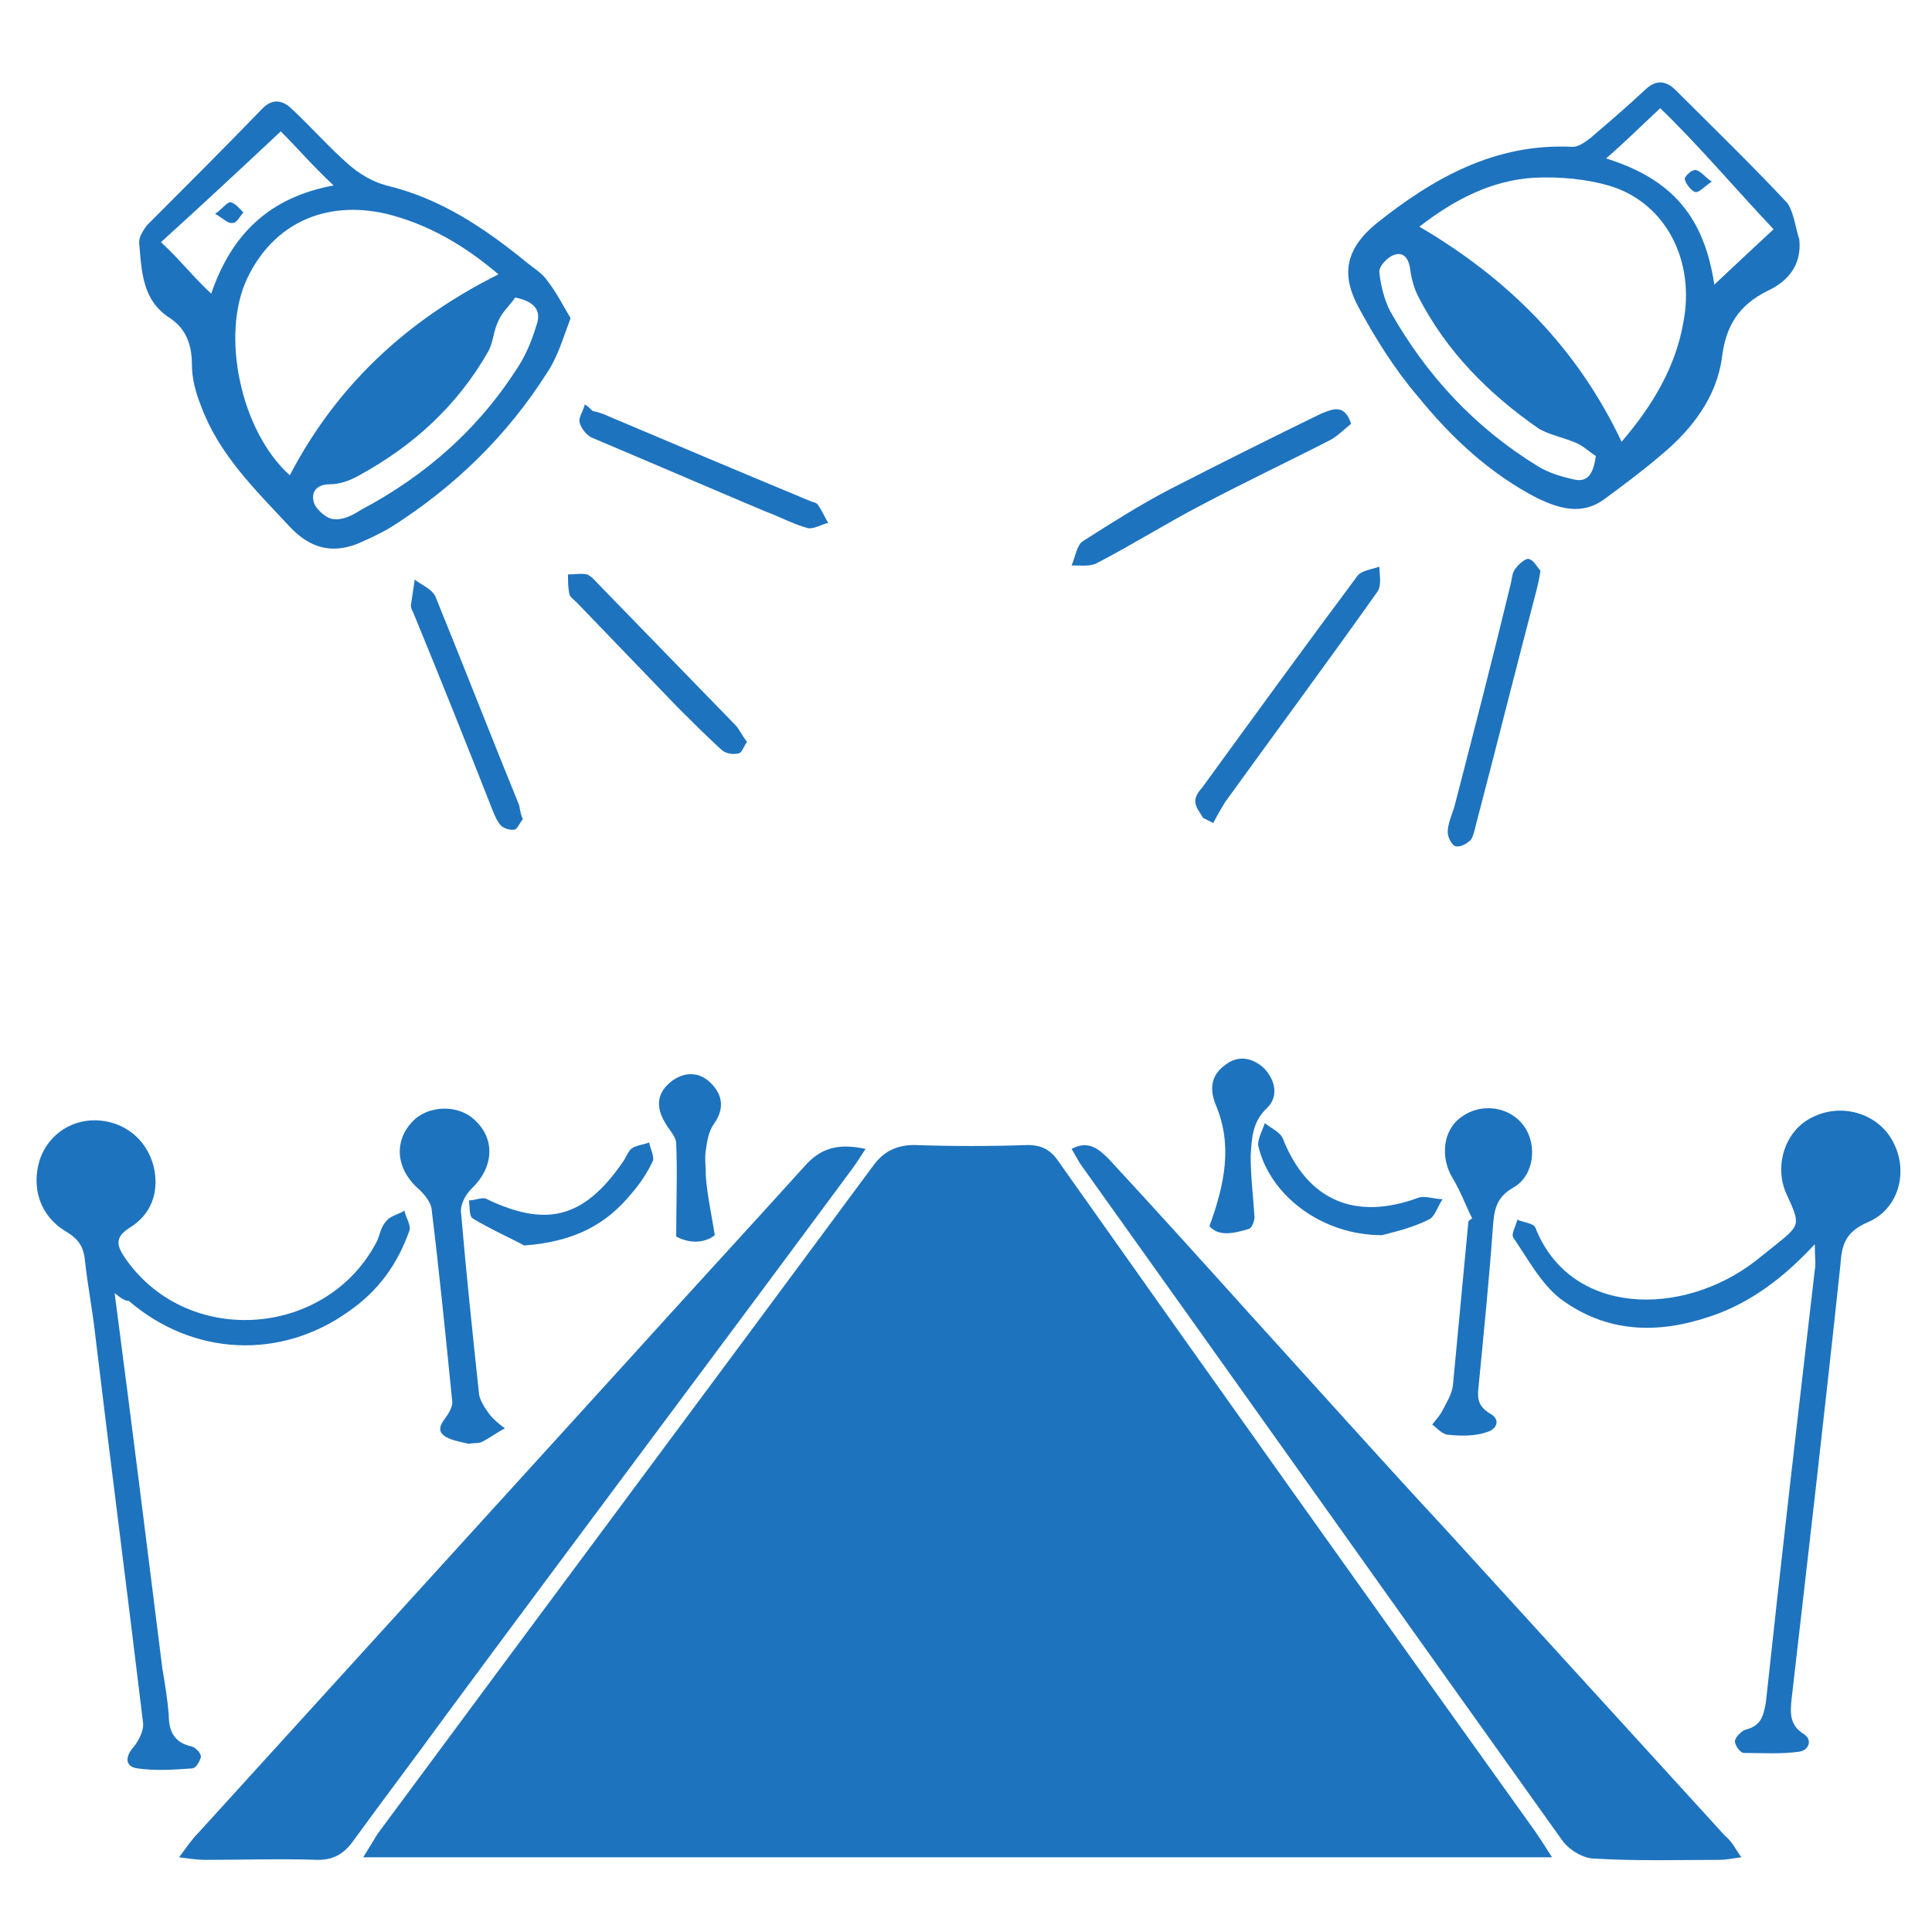
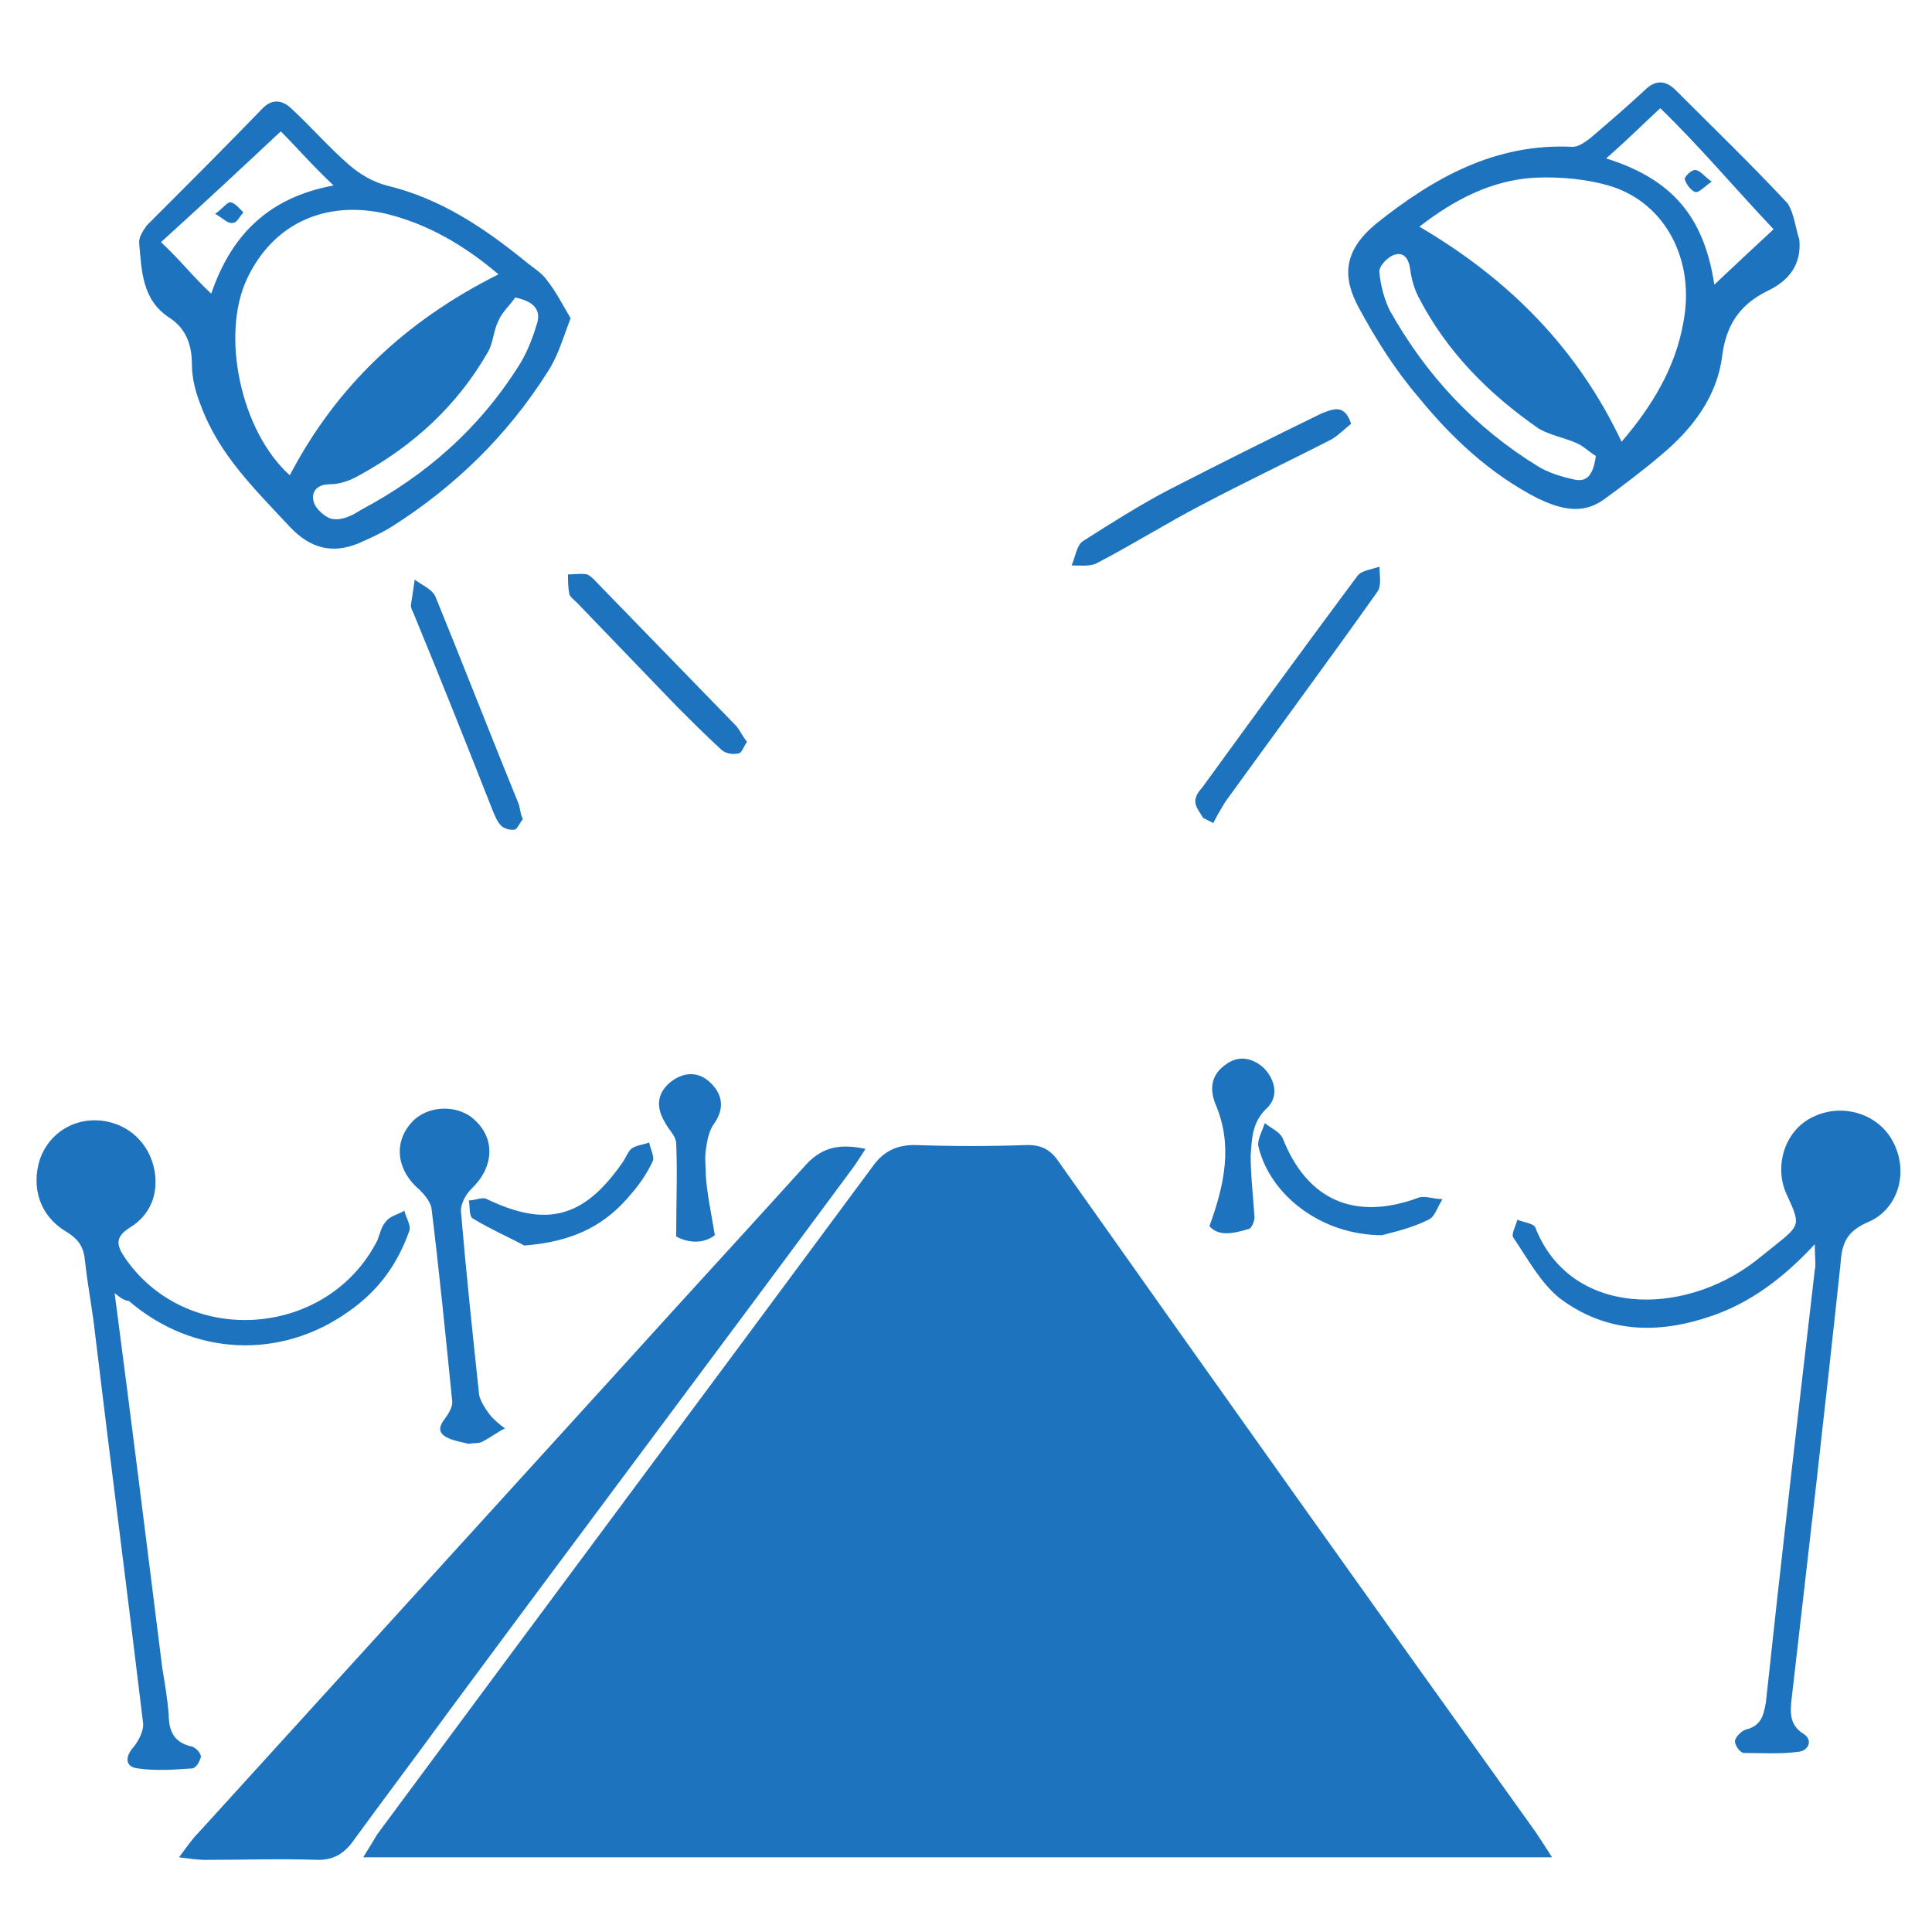
<svg xmlns="http://www.w3.org/2000/svg" version="1.1" id="Layer_1" x="0px" y="0px" viewBox="0 0 150 150" style="enable-background:new 0 0 150 150;" xml:space="preserve">
  <style type="text/css">
	.st0{fill:#1E73BE;}
</style>
  <g>
    <path class="st0" d="M120.5,144.2c-30.9,0-61.4,0-92.3,0c0.5-0.8,0.8-1.3,1.1-1.8c12.8-17.3,25.7-34.6,38.5-51.9   c0.8-1.1,1.8-1.6,3.2-1.6c2.9,0.1,5.9,0.1,8.8,0c1.1,0,1.8,0.4,2.4,1.3c12.3,17.4,24.6,34.7,37,52   C119.6,142.8,120,143.4,120.5,144.2z" />
    <path class="st0" d="M13.9,144.2c0.6-0.8,1-1.4,1.5-1.9c11-12.1,22.1-24.3,33.1-36.4c4.7-5.2,9.4-10.3,14.1-15.5   c1.3-1.4,2.7-1.6,4.6-1.2c-0.4,0.6-0.7,1.1-1,1.5c-10.5,14.2-21.1,28.3-31.6,42.5c-2.4,3.3-4.9,6.6-7.3,9.9   c-0.7,0.9-1.5,1.3-2.6,1.3c-2.9-0.1-5.9,0-8.8,0C15.3,144.4,14.7,144.3,13.9,144.2z" />
-     <path class="st0" d="M135.2,144.2c-0.8,0.1-1.2,0.2-1.7,0.2c-3.2,0-6.4,0.1-9.7-0.1c-0.9,0-2-0.7-2.5-1.4   c-12.5-17.5-24.9-35-37.4-52.5c-0.2-0.3-0.4-0.7-0.7-1.2c1.3-0.7,2.1,0,2.9,0.8c3.7,4,7.4,8.1,11,12.1c5,5.5,10,11.1,15.1,16.6   c7.2,7.9,14.5,15.9,21.7,23.8C134.5,143,134.7,143.5,135.2,144.2z" />
    <path class="st0" d="M139.7,18.6c0.2,2.1-1,3.3-2.5,4c-2.2,1.1-3.2,2.7-3.5,5.1c-0.4,3.1-2.3,5.6-4.7,7.6c-1.4,1.2-3,2.4-4.5,3.5   c-1.7,1.2-3.4,0.7-5.1-0.1c-3.7-1.9-6.7-4.7-9.3-7.9c-1.8-2.1-3.3-4.5-4.6-6.9c-1.3-2.4-1.2-4.4,1.3-6.5c4.5-3.6,9.3-6.3,15.3-6   c0.5,0,1-0.4,1.4-0.7c1.4-1.2,2.8-2.4,4.2-3.7c0.8-0.8,1.6-0.8,2.4,0c2.9,2.9,5.9,5.8,8.7,8.8C139.3,16.6,139.4,17.7,139.7,18.6z    M110.2,17.6c7,4.1,12.3,9.5,15.7,16.7c2.4-2.8,4.2-5.8,4.8-9.3c0.9-4.7-1.3-9.1-5.5-10.5c-1.9-0.6-4.1-0.8-6.1-0.7   C115.8,14,112.9,15.5,110.2,17.6z M133.1,22.1c1.8-1.7,3.2-3,4.6-4.3c-3.2-3.4-5.8-6.5-8.8-9.4c-1.5,1.4-2.6,2.5-4.2,3.9   C129.8,13.9,132.3,16.8,133.1,22.1z M123.9,35.4c-0.5-0.3-1-0.8-1.5-1c-0.9-0.4-2-0.6-2.9-1.1c-3.9-2.7-7.2-6-9.4-10.3   c-0.3-0.6-0.5-1.3-0.6-2c-0.1-0.9-0.5-1.5-1.3-1.2c-0.5,0.2-1.2,0.9-1.1,1.4c0.1,1,0.4,2.1,0.8,2.9c2.8,5,6.6,9.1,11.5,12.1   c0.8,0.5,1.8,0.8,2.7,1C123.2,37.5,123.7,36.9,123.9,35.4z" />
    <path class="st0" d="M44.3,24.7c-0.6,1.6-1,3-1.8,4.2c-3.1,4.9-7.2,8.9-12.1,12c-0.8,0.5-1.7,0.9-2.6,1.3c-2,0.8-3.7,0.4-5.3-1.3   c-2.7-2.9-5.5-5.6-6.9-9.4c-0.4-1-0.7-2.1-0.7-3.2c0-1.6-0.5-2.8-1.7-3.6c-2.2-1.4-2.2-3.7-2.4-5.9c0-0.4,0.3-0.9,0.6-1.3   c3-3,6-6,9-9.1c0.8-0.8,1.6-0.6,2.3,0.1c1.5,1.4,2.9,3,4.4,4.3c0.8,0.7,1.8,1.3,2.9,1.6c4.2,1,7.6,3.3,10.8,5.9   c0.6,0.5,1.3,0.9,1.7,1.5C43.2,22.7,43.7,23.7,44.3,24.7z M38.7,21.3c-2.7-2.3-5.5-3.9-8.7-4.7c-4.8-1.1-8.8,0.8-10.8,5   c-2.1,4.4-0.5,11.9,3.3,15.3C26.1,30,31.5,24.9,38.7,21.3z M12.5,18.8c1.6,1.5,2.4,2.6,3.9,4c1.6-4.7,4.6-7.5,9.5-8.4   c-1.7-1.6-2.8-2.9-4.1-4.2C18.7,13.1,15.7,15.9,12.5,18.8z M40,23.1c-0.4,0.6-1,1.1-1.3,1.8c-0.4,0.8-0.4,1.7-0.8,2.4   c-2.4,4.2-5.8,7.3-10,9.6c-0.7,0.4-1.5,0.7-2.3,0.7c-1.1,0-1.5,0.7-1.2,1.5c0.2,0.5,1,1.2,1.5,1.2c0.7,0.1,1.5-0.3,2.1-0.7   c5.1-2.7,9.3-6.4,12.4-11.4c0.6-1,1-2.1,1.3-3.1C42,24.1,41.5,23.4,40,23.1z" />
    <path class="st0" d="M8.9,100.4c1.3,9.9,2.5,19.5,3.7,29.1c0.2,1.2,0.4,2.4,0.5,3.6c0,1.3,0.4,2.2,1.8,2.5c0.3,0.1,0.7,0.5,0.7,0.8   c-0.1,0.4-0.4,0.9-0.7,0.9c-1.4,0.1-2.8,0.2-4.2,0c-0.9-0.1-1.1-0.8-0.3-1.7c0.4-0.5,0.8-1.3,0.7-1.9c-1.2-10-2.5-20-3.7-30   c-0.2-1.9-0.6-3.9-0.8-5.8c-0.1-1.1-0.5-1.7-1.5-2.3c-2-1.2-2.7-3.4-2-5.6c0.7-2,2.6-3.2,4.7-3c2.1,0.2,3.8,1.7,4.2,3.9   c0.3,1.8-0.3,3.4-1.9,4.4c-1.3,0.8-1,1.5-0.3,2.5c4.9,6.9,15.7,6,19.5-1.5c0.2-0.5,0.3-1.1,0.7-1.5c0.3-0.4,0.9-0.5,1.4-0.8   c0.1,0.5,0.5,1.1,0.4,1.5c-0.9,2.6-2.4,4.7-4.7,6.3c-5.3,3.8-12.1,3.5-17.1-0.8C9.7,101,9.4,100.8,8.9,100.4z" />
    <path class="st0" d="M140.9,96.6c-2.5,2.7-5.1,4.6-8.1,5.6c-4.1,1.4-8.1,1.3-11.7-1.4c-1.5-1.2-2.5-3.1-3.6-4.7   c-0.2-0.3,0.2-0.9,0.3-1.4c0.5,0.2,1.3,0.3,1.4,0.6c2.7,6.9,11.4,7,17.1,2.6c0.5-0.4,1-0.8,1.5-1.2c2-1.6,2-1.6,0.9-4   c-1-2.2-0.1-5,2.1-6c2.3-1.1,5.1-0.2,6.2,2c1.2,2.3,0.4,5.2-2,6.2c-1.6,0.7-2,1.6-2.1,3.2c-1.2,11.3-2.5,22.5-3.8,33.8   c-0.1,1-0.2,2,0.9,2.7c0.8,0.5,0.4,1.3-0.3,1.4c-1.4,0.2-2.9,0.1-4.3,0.1c-0.3,0-0.7-0.6-0.7-0.9c0-0.3,0.5-0.8,0.8-0.9   c1.2-0.3,1.4-1,1.6-2.1c1.2-11.2,2.5-22.4,3.8-33.6C141,98.2,140.9,97.7,140.9,96.6z" />
    <path class="st0" d="M36.4,112.1c-0.4-0.1-1-0.2-1.5-0.4c-0.7-0.3-1-0.7-0.4-1.5c0.3-0.4,0.7-1,0.6-1.5c-0.5-5-1-10-1.6-14.9   c-0.1-0.5-0.5-1-0.9-1.4c-1.8-1.5-2.1-3.7-0.6-5.3c1.2-1.3,3.6-1.4,4.9-0.1c1.6,1.5,1.4,3.7-0.3,5.3c-0.5,0.5-0.9,1.3-0.8,1.9   c0.4,4.7,0.9,9.4,1.4,14.1c0.1,0.5,0.5,1.1,0.8,1.5c0.3,0.4,0.8,0.8,1.2,1.1c-0.6,0.3-1.1,0.7-1.7,1   C37.2,112.1,36.9,112,36.4,112.1z" />
-     <path class="st0" d="M114.3,94.6c-0.5-1-0.9-2.1-1.5-3.1c-1-1.6-0.8-3.8,0.7-4.8c1.5-1.1,3.7-0.8,4.8,0.7c1.1,1.5,0.8,3.9-0.8,4.8   c-1.4,0.8-1.5,1.8-1.6,3.2c-0.3,4.1-0.7,8.1-1.1,12.2c-0.1,0.9-0.1,1.5,0.8,2.1c1,0.5,0.6,1.3-0.2,1.5c-0.9,0.3-1.9,0.3-2.9,0.2   c-0.5,0-0.9-0.5-1.3-0.8c0.3-0.4,0.6-0.7,0.8-1.1c0.3-0.6,0.7-1.2,0.8-1.9c0.4-4.2,0.8-8.5,1.2-12.7   C114,94.8,114.1,94.7,114.3,94.6z" />
    <path class="st0" d="M104.9,32.9c-0.5,0.4-1,0.9-1.5,1.2c-3.3,1.7-6.7,3.3-10.1,5.1c-2.7,1.4-5.4,3.1-8.1,4.5   c-0.5,0.3-1.3,0.2-2,0.2c0.3-0.7,0.4-1.6,0.9-1.9c2.2-1.4,4.4-2.8,6.7-4c3.9-2,7.9-4,11.8-5.9C103.6,31.7,104.4,31.4,104.9,32.9z" />
    <path class="st0" d="M93.4,63.5c-0.2-0.4-0.6-0.8-0.6-1.3c0-0.3,0.2-0.7,0.5-1c4-5.5,8-11,12.1-16.5c0.3-0.4,1.1-0.5,1.7-0.7   c0,0.7,0.2,1.5-0.2,2c-3.9,5.5-7.9,10.9-11.8,16.3c-0.3,0.5-0.6,1-0.9,1.6C93.8,63.7,93.6,63.6,93.4,63.5z" />
-     <path class="st0" d="M119.6,44.3c-0.1,0.7-0.2,1.1-0.3,1.5c-1.6,6.1-3.1,12.1-4.7,18.2c-0.1,0.4-0.2,0.9-0.4,1.2   c-0.3,0.3-0.8,0.6-1.2,0.5c-0.3-0.1-0.6-0.7-0.6-1.1c0-0.6,0.3-1.3,0.5-1.9c1.5-5.8,3-11.6,4.4-17.4c0.1-0.4,0.1-0.9,0.4-1.2   c0.2-0.3,0.8-0.8,1-0.7C119.1,43.5,119.3,44,119.6,44.3z" />
-     <path class="st0" d="M46,31.9c0.4,0.1,0.8,0.2,1.2,0.4c5.2,2.2,10.4,4.4,15.7,6.6c0.2,0.1,0.5,0.1,0.6,0.3c0.3,0.4,0.5,0.9,0.8,1.4   c-0.5,0.1-1.1,0.5-1.6,0.4c-1.1-0.3-2.2-0.9-3.3-1.3c-4.5-1.9-8.9-3.8-13.4-5.7c-0.5-0.2-0.9-0.8-1-1.2c-0.1-0.4,0.3-0.9,0.4-1.4   C45.6,31.5,45.8,31.7,46,31.9z" />
    <path class="st0" d="M40.6,63.6c-0.2,0.2-0.4,0.7-0.6,0.8c-0.4,0.1-0.9-0.1-1.1-0.3c-0.3-0.3-0.5-0.8-0.7-1.3   c-2-5.1-4-10.1-6.1-15.2c-0.1-0.2-0.2-0.4-0.2-0.6c0.1-0.7,0.2-1.3,0.3-2c0.5,0.4,1.3,0.7,1.6,1.3c2.2,5.4,4.3,10.8,6.5,16.2   C40.4,62.9,40.4,63.2,40.6,63.6z" />
    <path class="st0" d="M58,57.6c-0.3,0.4-0.4,0.9-0.7,0.9c-0.4,0.1-1,0-1.3-0.3c-1.2-1.1-2.3-2.2-3.4-3.3c-2.6-2.7-5.2-5.4-7.8-8.1   c-0.2-0.2-0.6-0.5-0.6-0.7c-0.1-0.5-0.1-1-0.1-1.5c0.5,0,1-0.1,1.5,0c0.4,0.2,0.7,0.6,1.1,1c3.5,3.6,6.9,7.1,10.4,10.7   C57.4,56.6,57.6,57.1,58,57.6z" />
    <path class="st0" d="M93.9,95.2c1.2-3.3,1.8-6.3,0.5-9.4c-0.5-1.2-0.4-2.3,0.7-3.1c1-0.8,2.1-0.6,3,0.2c0.9,0.9,1.2,2.2,0.3,3.1   c-1.2,1.1-1.2,2.4-1.3,3.7c0,1.6,0.2,3.2,0.3,4.8c0,0.3-0.2,0.8-0.4,0.9C95.7,95.8,94.6,96,93.9,95.2z" />
    <path class="st0" d="M55.5,95.9c-0.9,0.7-2.1,0.6-3,0.1c0-2.6,0.1-4.9,0-7.2c0-0.6-0.6-1.1-0.9-1.7c-0.7-1.2-0.6-2.3,0.6-3.2   c1-0.7,2.1-0.7,3,0.2c1,1,1,2.1,0.2,3.2c-0.4,0.6-0.5,1.3-0.6,2c-0.1,0.6,0,1.3,0,2C54.9,92.7,55.2,94.1,55.5,95.9z" />
    <path class="st0" d="M107.3,95.9c-4.7,0-8.7-3.1-9.6-6.9c-0.1-0.5,0.3-1.2,0.5-1.8c0.5,0.4,1.2,0.7,1.4,1.2   c1.9,4.8,5.6,6.4,10.5,4.6c0.5-0.2,1.2,0.1,1.9,0.1c-0.4,0.6-0.6,1.4-1.1,1.6C109.5,95.4,108,95.7,107.3,95.9z" />
    <path class="st0" d="M40.7,96.7c-0.9-0.5-2.5-1.2-4-2.1c-0.3-0.2-0.2-0.9-0.3-1.4c0.5,0,1.1-0.3,1.4-0.1c4.6,2.2,7.5,1.5,10.5-2.8   c0.3-0.4,0.4-0.8,0.7-1.1c0.4-0.3,0.9-0.3,1.4-0.5c0.1,0.5,0.4,1.1,0.3,1.4c-0.4,0.9-1,1.8-1.7,2.6C47.1,95,44.7,96.4,40.7,96.7z" />
    <path class="st0" d="M132.9,14.1c-0.6,0.4-1,0.9-1.3,0.8c-0.3-0.1-0.7-0.6-0.8-1c0-0.2,0.5-0.7,0.8-0.7   C132,13.2,132.3,13.7,132.9,14.1z" />
    <path class="st0" d="M16.7,16.6c0.6-0.4,0.9-0.9,1.2-0.9c0.4,0.1,0.7,0.5,1,0.8c-0.3,0.3-0.5,0.8-0.8,0.8   C17.7,17.4,17.4,17,16.7,16.6z" />
  </g>
</svg>